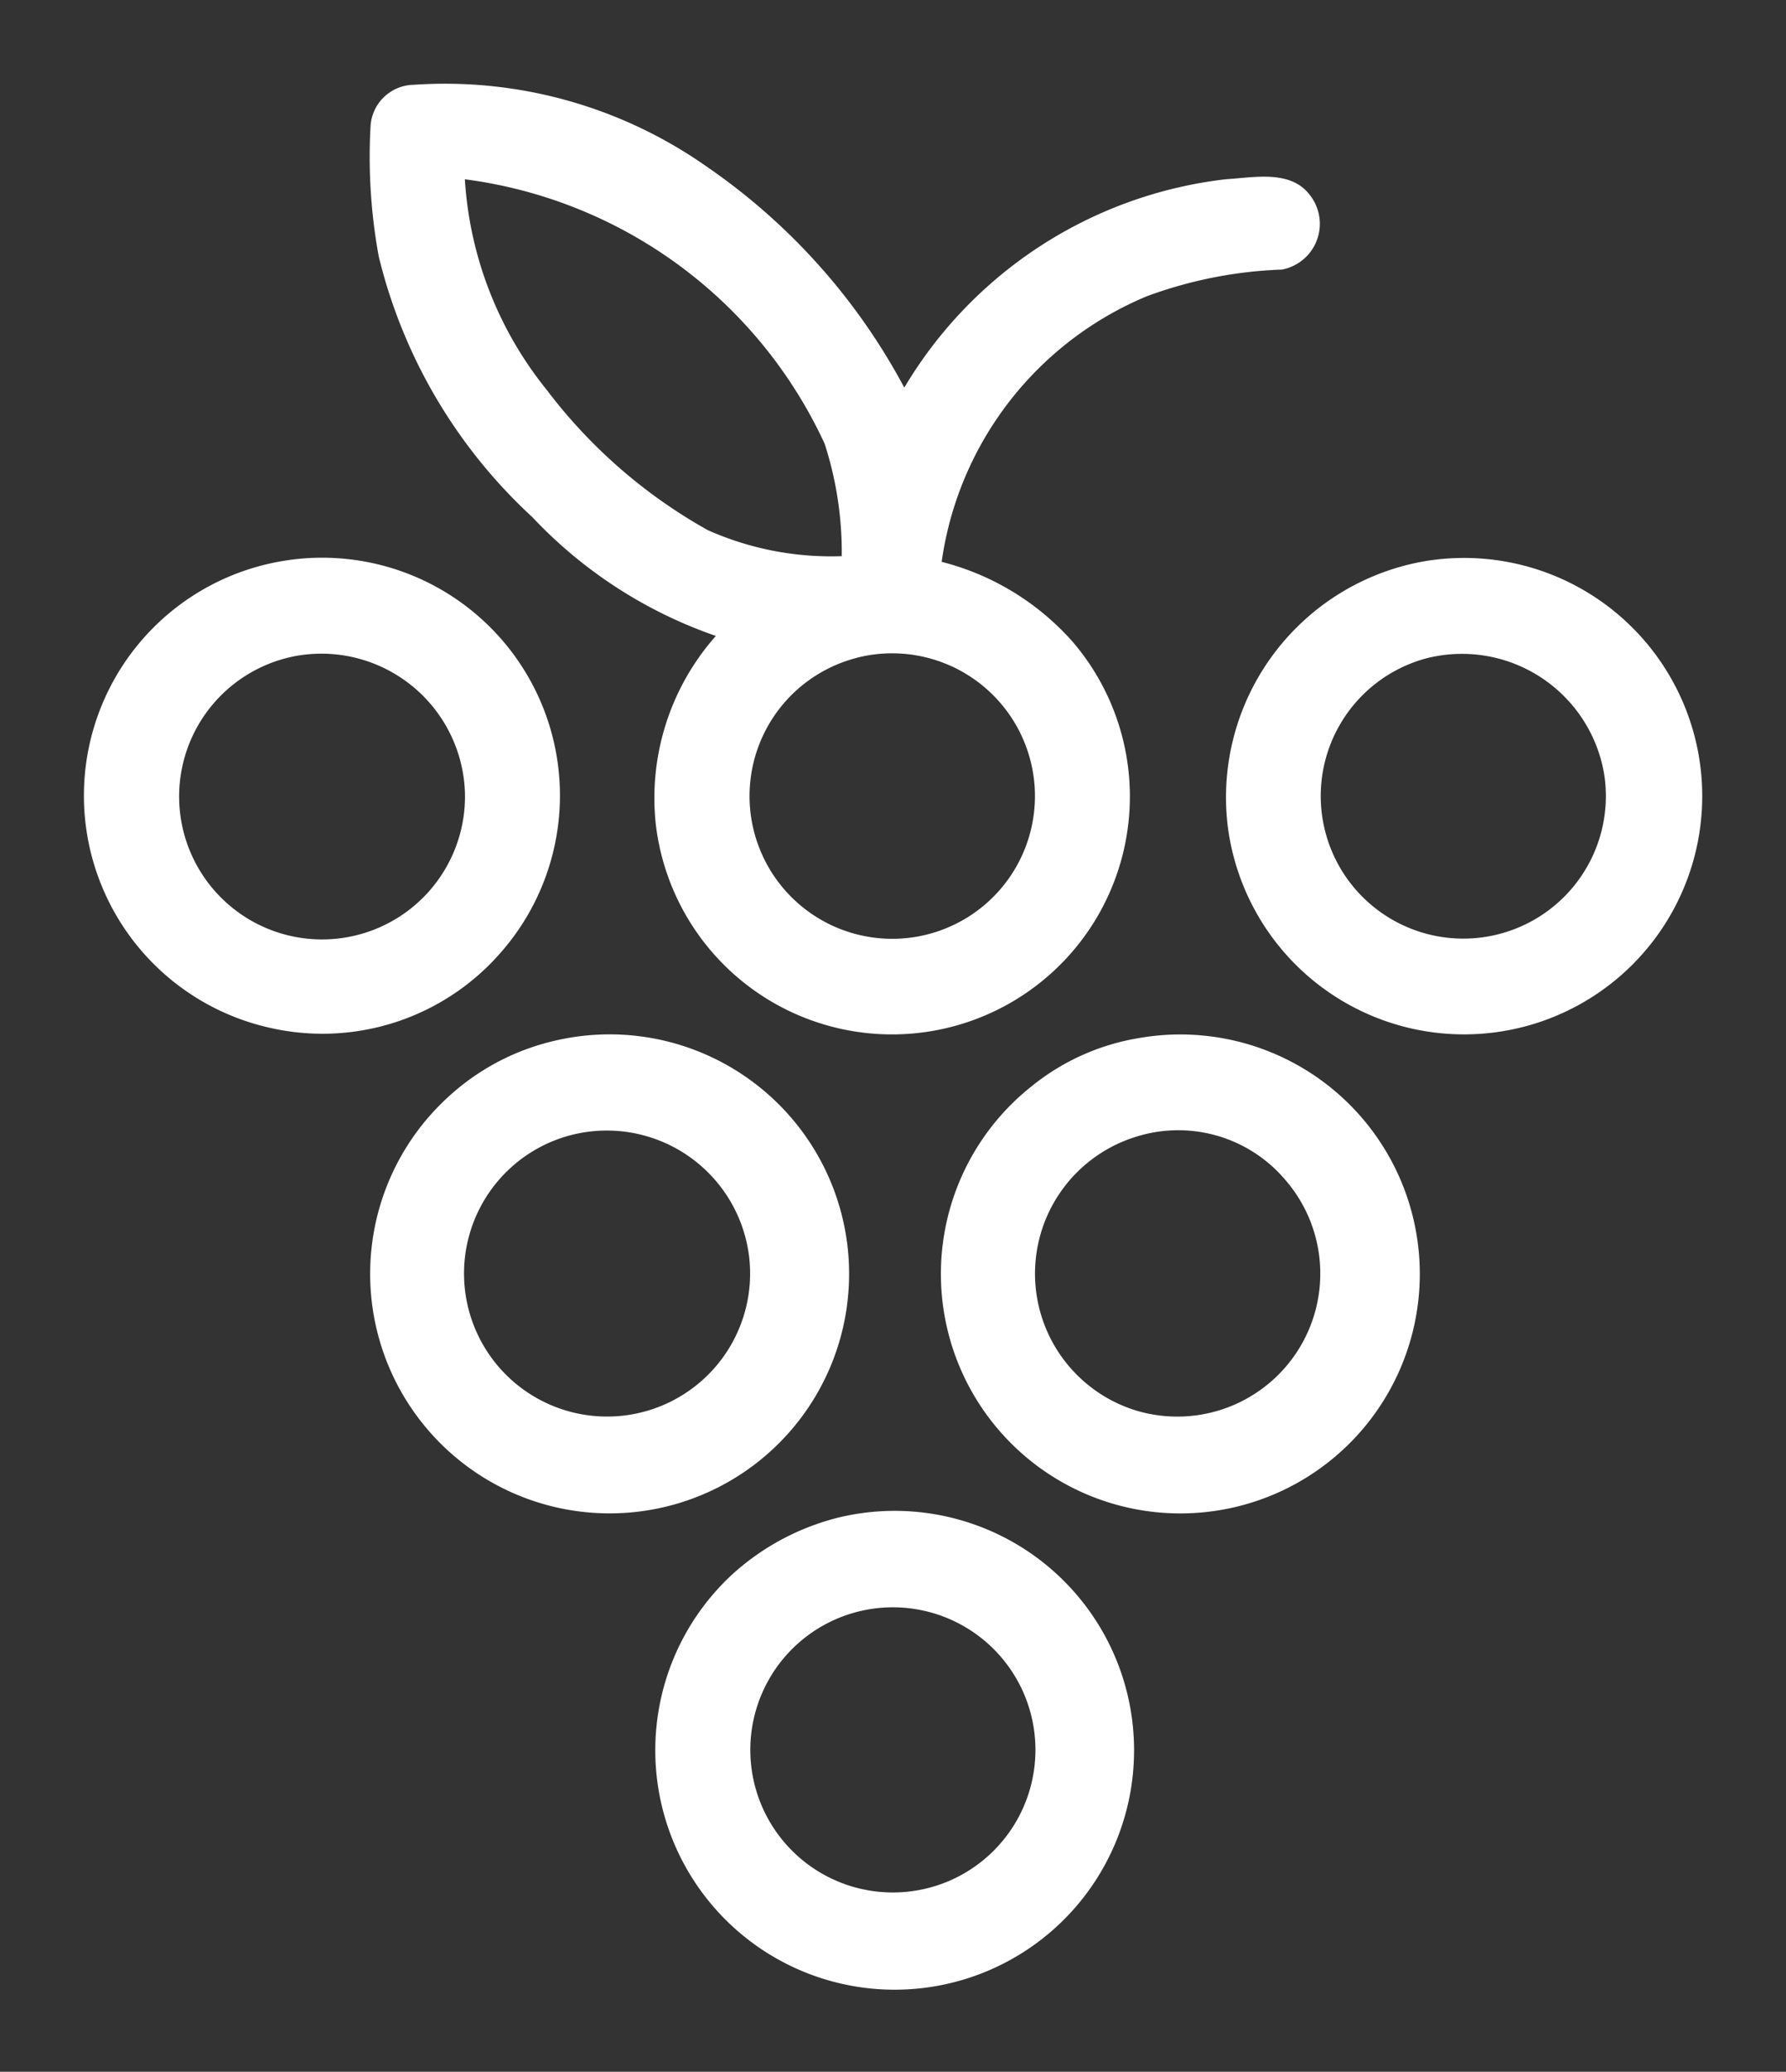
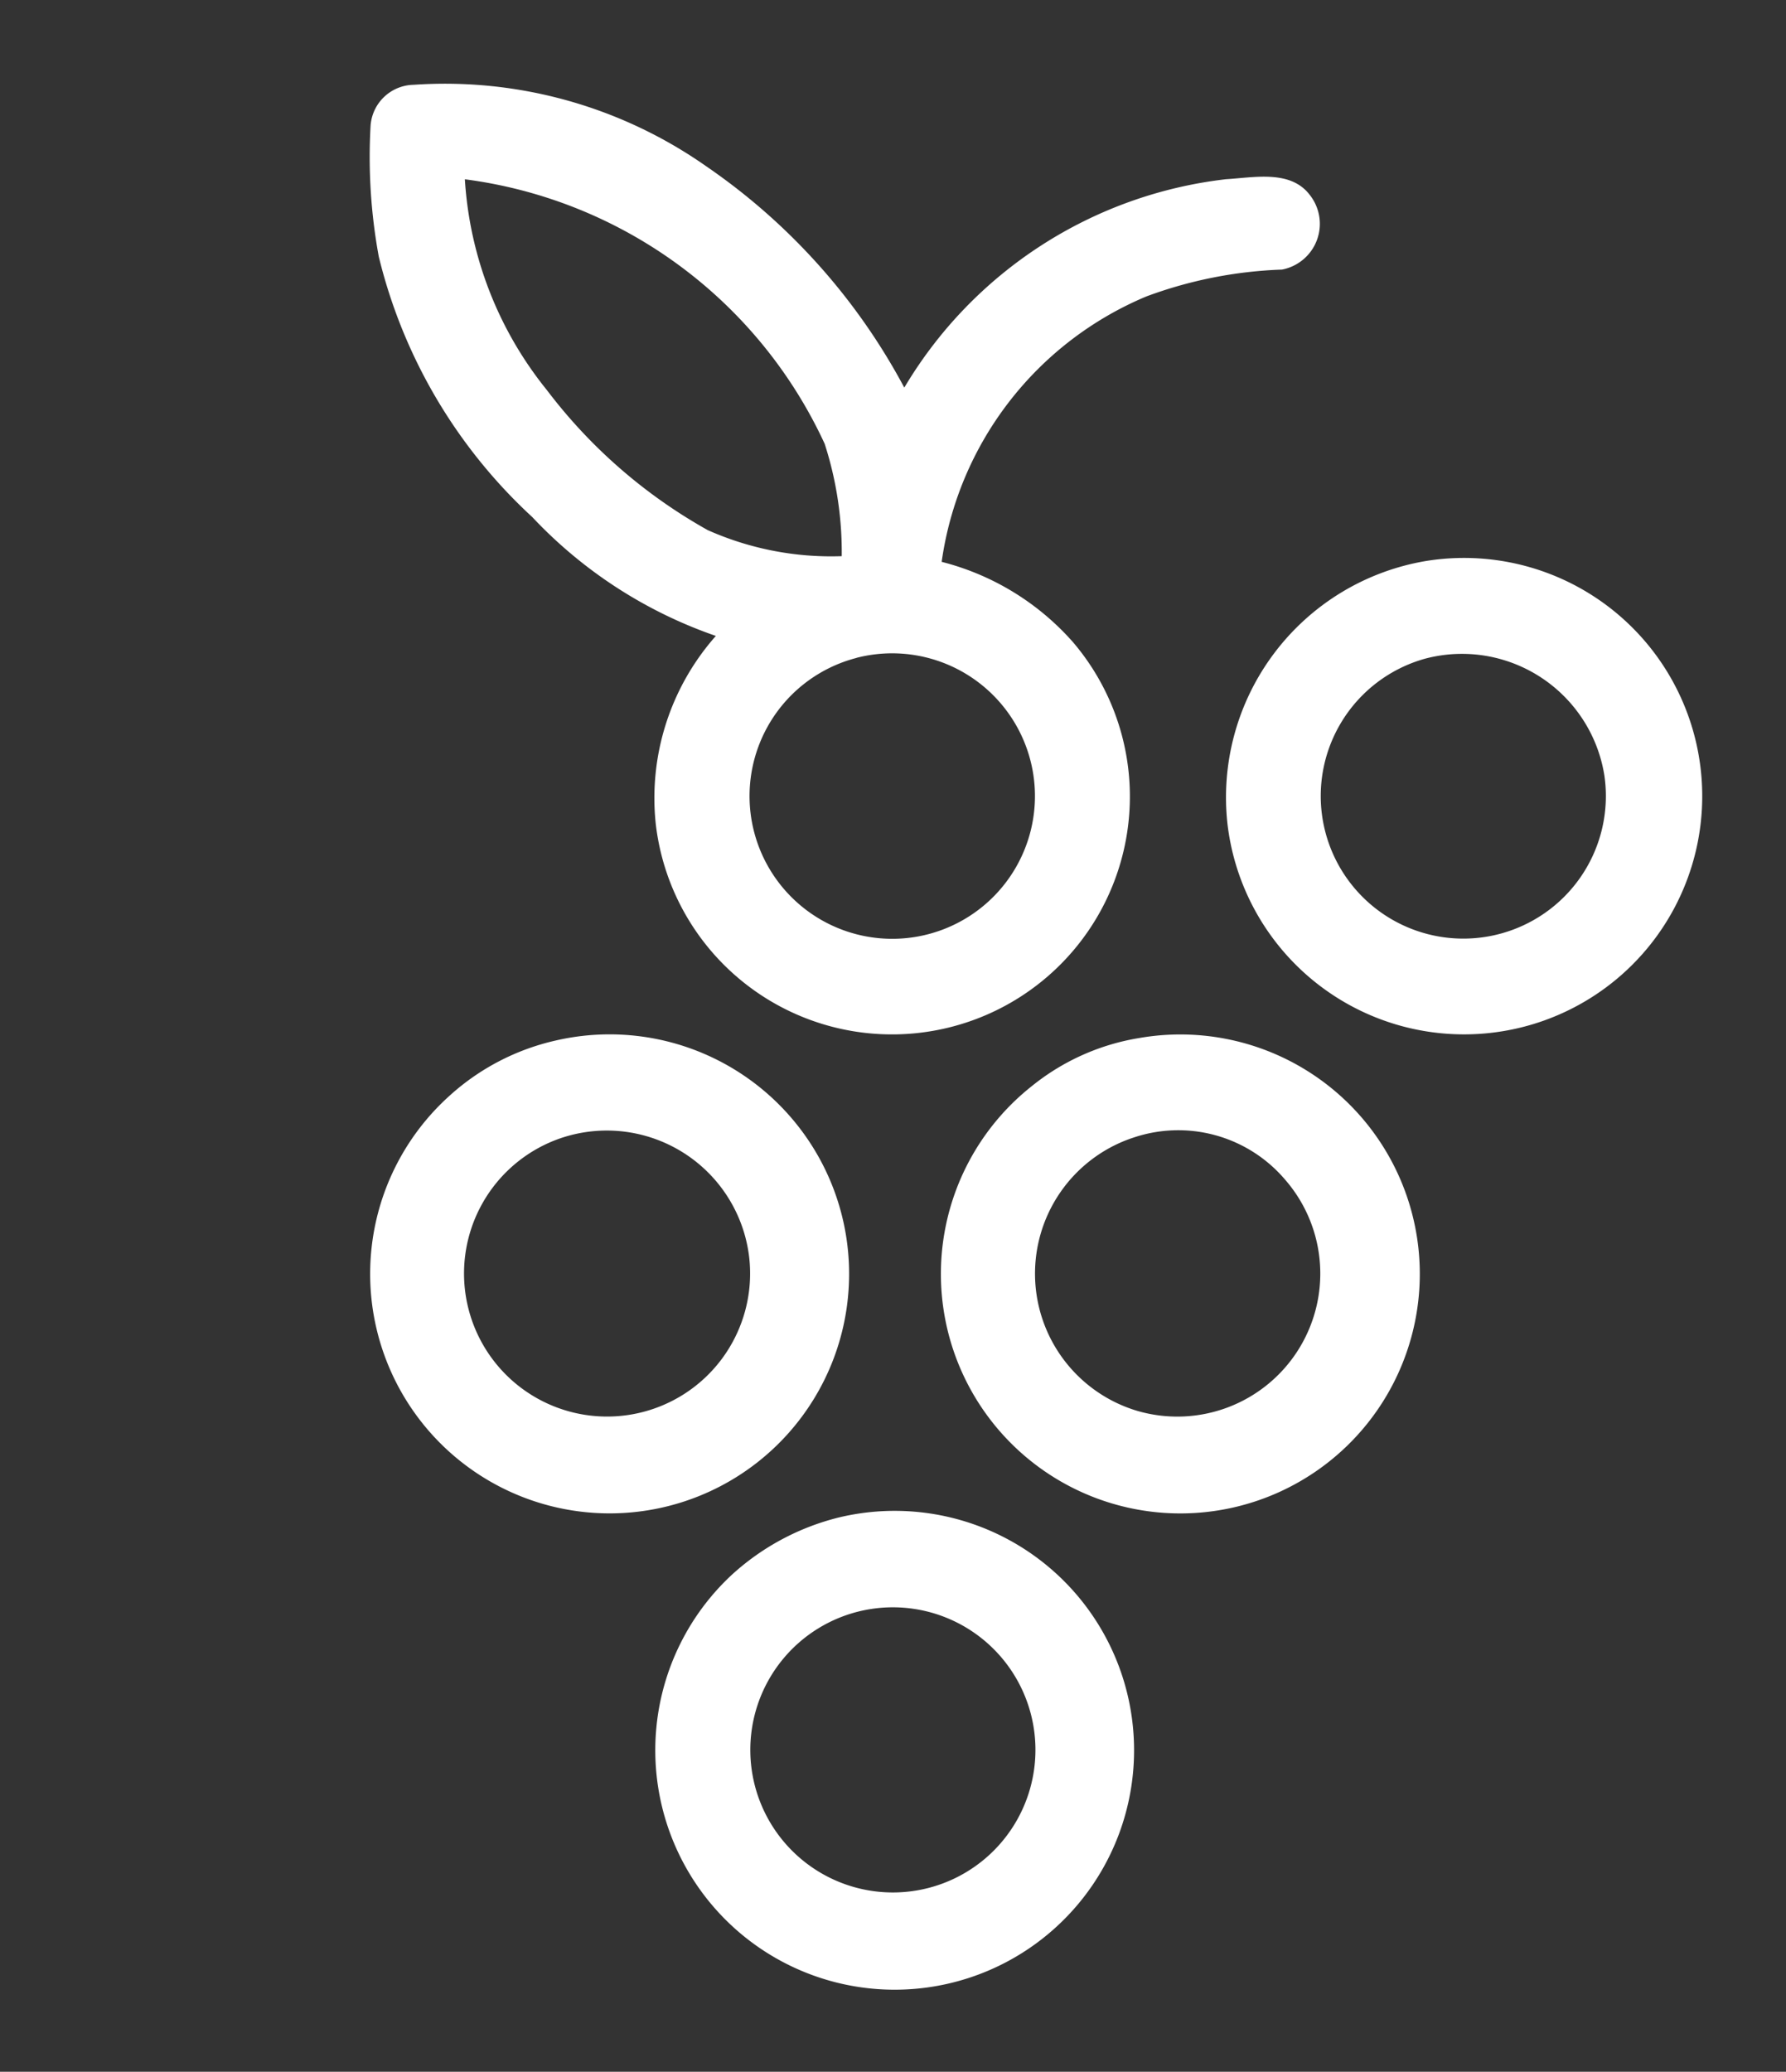
<svg xmlns="http://www.w3.org/2000/svg" id="Logo" width="63.892" height="74.106" viewBox="0 0 63.892 74.106">
  <rect x="0" y="0" width="63.892" height="74.106" fill="#333333" stroke="none" />
  <path id="Path_1" data-name="Path 1" d="M702.181,281.246a1.573,1.573,0,0,1,1.54-1.427,16.266,16.266,0,0,1,10.46,2.912,22.318,22.318,0,0,1,7.09,7.92,15.447,15.447,0,0,1,11.506-7.454c.988-.058,2.3-.349,2.993.553a1.666,1.666,0,0,1-.988,2.679,15.457,15.457,0,0,0-4.852.961,12.122,12.122,0,0,0-7.322,9.493,9.331,9.331,0,0,1,4.707,2.883,8.509,8.509,0,1,1-14.935,6.493,8.745,8.745,0,0,1,2.15-6.726,16.329,16.329,0,0,1-6.567-4.251,18.67,18.67,0,0,1-5.492-9.318,19.728,19.728,0,0,1-.291-4.717m3.371,1.951a13.278,13.278,0,0,0,2.935,7.542,18.6,18.6,0,0,0,5.753,5.008,10.85,10.85,0,0,0,4.794.932,12.61,12.61,0,0,0-.61-4.018,16.52,16.52,0,0,0-12.872-9.463m14.005,17.122a5.105,5.105,0,1,0,6.334,4.193A5.109,5.109,0,0,0,719.557,300.318Z" transform="translate(-688.921 -276.786)" fill="#fff" />
-   <path id="Path_9" data-name="Path 9" d="M674.285,338.054a8.507,8.507,0,0,1,7.642,14.006,8.453,8.453,0,0,1-8.339,2.708,8.509,8.509,0,0,1,.7-16.714m.232,3.436a5.113,5.113,0,1,0,6.1,4.863A5.138,5.138,0,0,0,674.517,341.49Z" transform="translate(-663.988 -318.016)" fill="#fff" />
  <path id="Path_10" data-name="Path 10" d="M814.7,338.086a8.521,8.521,0,1,1-7.09,9.434,8.574,8.574,0,0,1,7.09-9.434m-.029,3.494a5.1,5.1,0,1,0,6.421,4.193A5.157,5.157,0,0,0,814.67,341.58Z" transform="translate(-763.695 -318.018)" fill="#fff" />
  <path id="Path_11" data-name="Path 11" d="M708.9,396.762a8.567,8.567,0,1,1-3.806,1.98,8.414,8.414,0,0,1,3.806-1.98m.262,3.465a5.117,5.117,0,1,0,6.654,4.28A5.128,5.128,0,0,0,709.163,400.227Z" transform="translate(-689.016 -359.544)" fill="#fff" />
  <path id="Path_12" data-name="Path 12" d="M779.569,396.677a8.566,8.566,0,1,1-3.835,1.718,8.2,8.2,0,0,1,3.835-1.718m-.262,3.581a5.123,5.123,0,0,0,.2,9.755,5.115,5.115,0,0,0,5.288-8.27A5.015,5.015,0,0,0,779.307,400.259Z" transform="translate(-738.821 -359.546)" fill="#fff" />
  <path id="Path_19" data-name="Path 19" d="M743.867,455.3a8.564,8.564,0,1,1-3.806,2.038,8.818,8.818,0,0,1,3.806-2.038m.9,3.319a5.1,5.1,0,0,0,.174,10.017,5.1,5.1,0,1,0-.174-10.017Z" transform="translate(-713.87 -401.018)" fill="#fff" />
</svg>